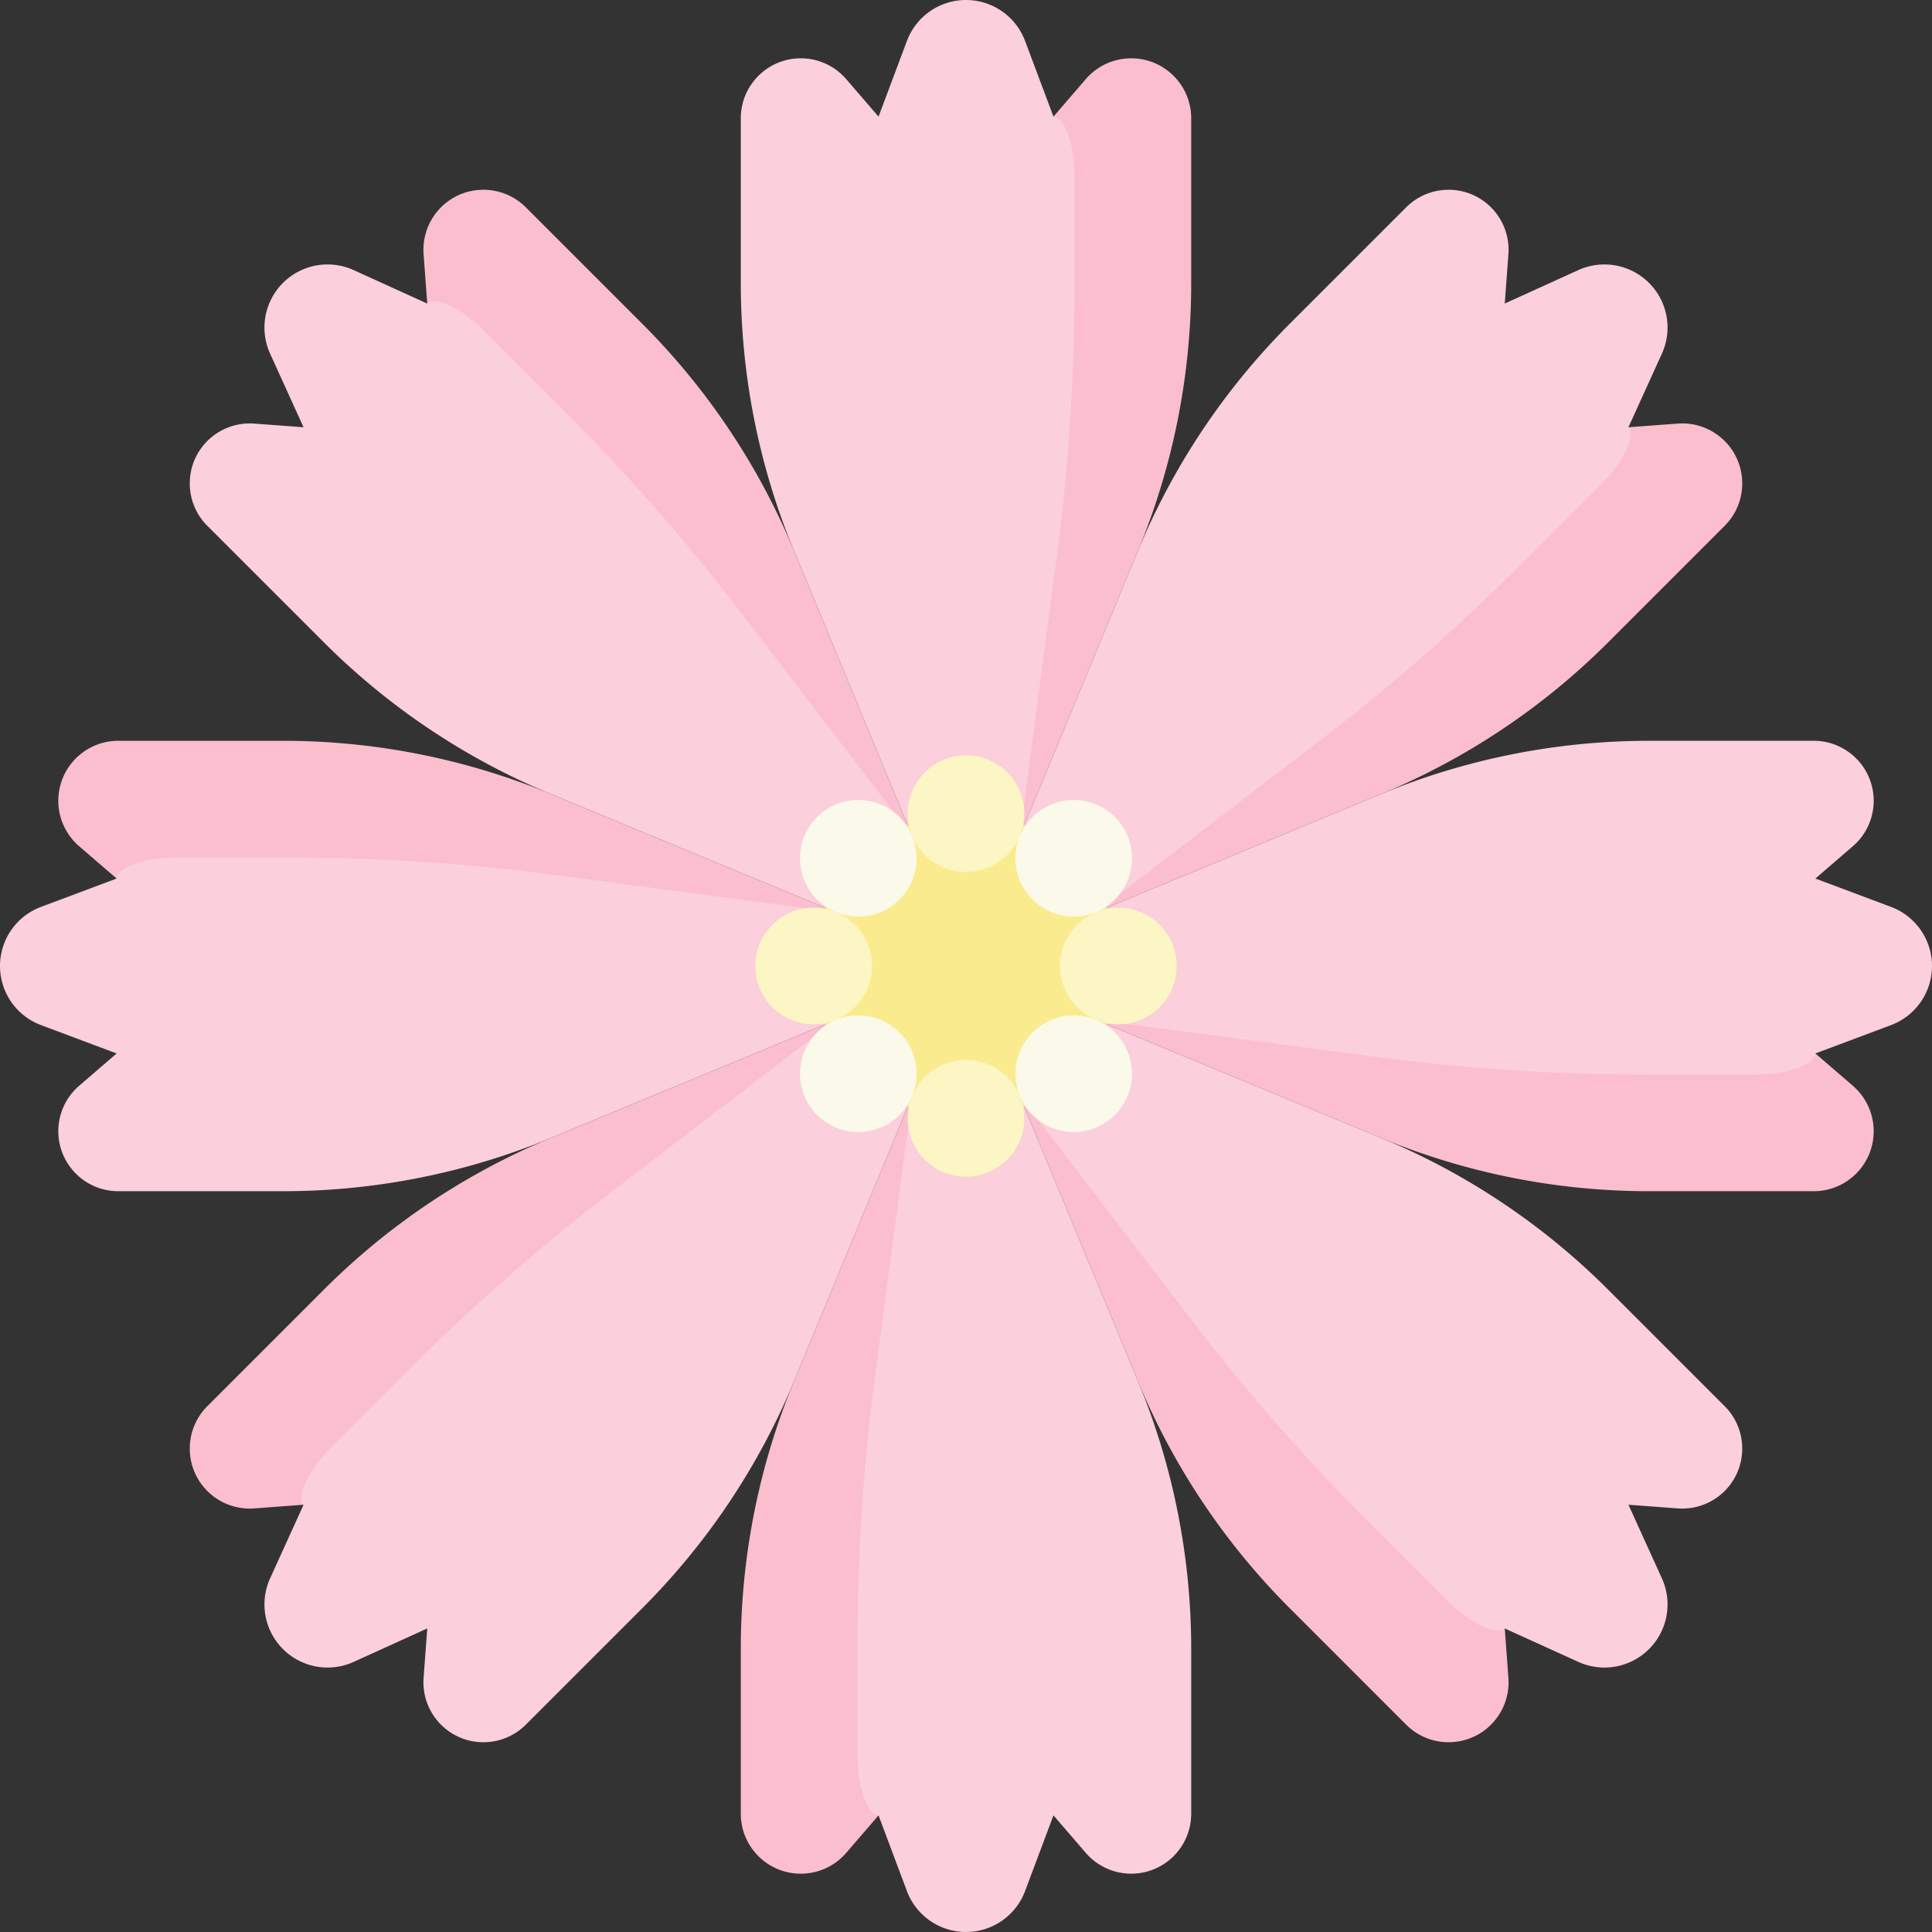
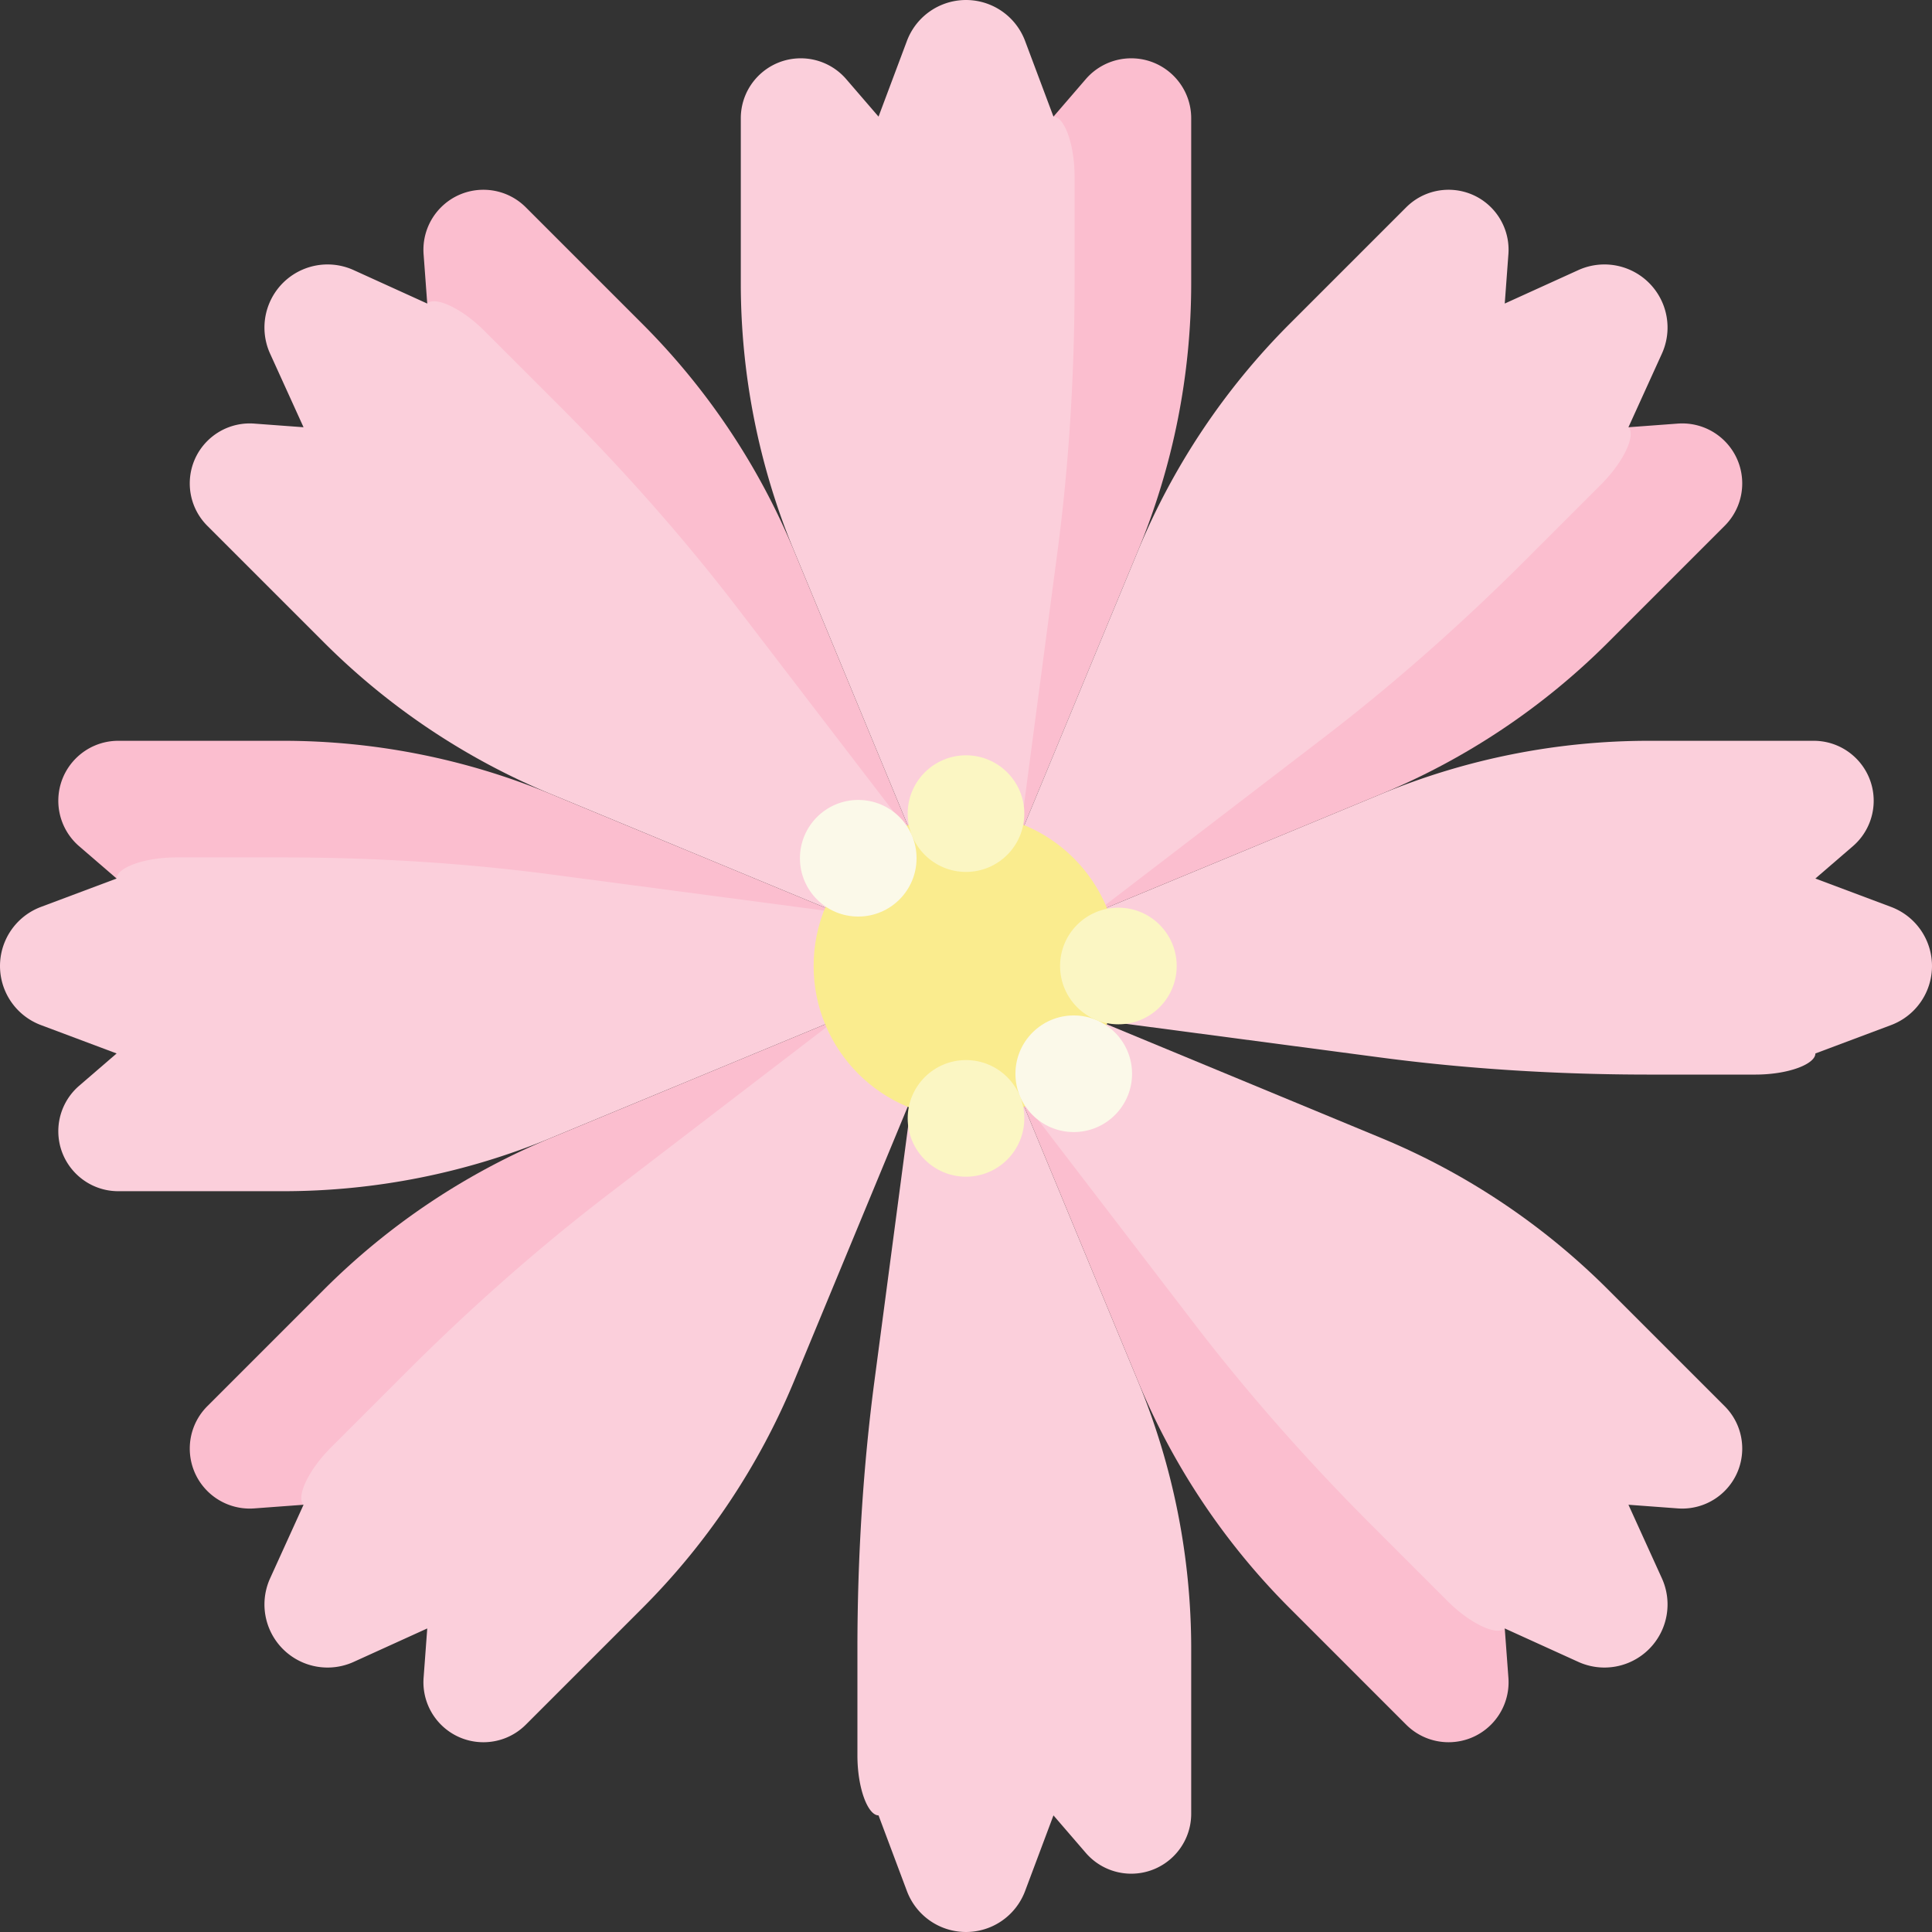
<svg xmlns="http://www.w3.org/2000/svg" version="1.1" width="512" height="512">
  <rect width="100%" height="100%" fill="#333333" stroke="none" />
  <svg version="1.1" width="512" height="512" x="0" y="0" viewBox="0 0 497 497" xml:space="preserve">
    <g>
      <path fill="#fbbecf" d="M291.002 15a15.432 15.432 0 0 0-11.687 5.355L271 30l-23.641 185.041h15l30.371-73.322a179.999 179.999 0 0 0 13.702-68.883V30.43c0-8.522-6.908-15.43-15.43-15.43z" opacity="1" data-original="#fbbecf" />
      <path fill="#fbcfdb" d="M276.432 72.835V45.43c0-8.522-2.711-15.43-5.432-15.43l-7.3-19.466a16.234 16.234 0 0 0-30.4 0L226 30l-8.316-9.645A15.43 15.43 0 0 0 205.998 15c-8.522 0-15.43 6.908-15.43 15.43v42.405c0 23.638 4.656 47.044 13.702 68.883l30.371 73.322h27.719l9.698-73.322c2.888-21.838 4.374-45.245 4.374-68.883z" opacity="1" data-original="#fbcfdb" />
      <path fill="#fbbecf" d="M113.444 53.337a15.428 15.428 0 0 0-4.477 12.05l.94 12.7 114.127 147.56 10.607-10.607-30.371-73.322a180 180 0 0 0-39.019-58.396l-29.985-29.985c-6.026-6.026-15.796-6.026-21.822 0z" opacity="1" data-original="#fbbecf" />
      <path fill="#fbcfdb" d="m144.037 104.535-19.378-19.378c-6.026-6.026-12.828-8.994-14.752-7.069L90.98 69.484a16.235 16.235 0 0 0-21.497 21.497l8.603 18.926-12.7-.94a15.431 15.431 0 0 0-12.05 4.477c-6.026 6.026-6.026 15.796 0 21.821l29.985 29.985a180.005 180.005 0 0 0 58.396 39.019l73.322 30.371 19.6-19.6-44.989-58.704c-13.398-17.484-28.898-35.086-45.613-51.801z" opacity="1" data-original="#fbcfdb" />
      <path fill="#fbbecf" d="M15 205.998c0 4.489 1.955 8.755 5.355 11.687L30 226l185.041 23.641v-15l-73.322-30.371a179.999 179.999 0 0 0-68.883-13.702H30.43c-8.522 0-15.43 6.908-15.43 15.43z" opacity="1" data-original="#fbbecf" />
      <path fill="#fbcfdb" d="M72.835 220.568H45.43c-8.522 0-15.43 2.711-15.43 5.432l-19.466 7.3a16.234 16.234 0 0 0 0 30.4L30 271l-9.645 8.316A15.43 15.43 0 0 0 15 291.002c0 8.522 6.908 15.43 15.43 15.43h42.405c23.638 0 47.044-4.656 68.883-13.702l73.322-30.371V234.64l-73.322-9.698c-21.838-2.888-45.245-4.374-68.883-4.374z" opacity="1" data-original="#fbcfdb" />
      <path fill="#fbbecf" d="M53.337 383.556a15.428 15.428 0 0 0 12.05 4.477l12.7-.94 147.56-114.127-10.607-10.607-73.322 30.371a180 180 0 0 0-58.396 39.019l-29.985 29.985c-6.026 6.026-6.026 15.796 0 21.822z" opacity="1" data-original="#fbbecf" />
      <path fill="#fbcfdb" d="m104.535 352.963-19.378 19.378c-6.026 6.026-8.994 12.828-7.069 14.752l-8.603 18.926a16.235 16.235 0 0 0 21.497 21.497l18.926-8.603-.94 12.7a15.431 15.431 0 0 0 4.477 12.05c6.026 6.026 15.796 6.026 21.821 0l29.985-29.985a180.005 180.005 0 0 0 39.019-58.396l30.371-73.322-19.6-19.6-58.704 44.989c-17.485 13.399-35.087 28.899-51.802 45.614z" opacity="1" data-original="#fbcfdb" />
-       <path fill="#fbbecf" d="M205.998 482c4.489 0 8.755-1.955 11.687-5.355L226 467l23.641-185.041h-15l-30.371 73.322a179.999 179.999 0 0 0-13.702 68.883v42.405c0 8.523 6.908 15.431 15.43 15.431z" opacity="1" data-original="#fbbecf" />
      <path fill="#fbcfdb" d="M220.568 424.165v27.405c0 8.522 2.711 15.43 5.432 15.43l7.3 19.466a16.234 16.234 0 0 0 30.4 0L271 467l8.316 9.645A15.43 15.43 0 0 0 291.002 482c8.522 0 15.43-6.908 15.43-15.43v-42.405c0-23.638-4.656-47.044-13.702-68.883l-30.371-73.322H234.64l-9.698 73.322c-2.888 21.838-4.374 45.245-4.374 68.883z" opacity="1" data-original="#fbcfdb" />
      <path fill="#fbbecf" d="M383.556 443.663a15.428 15.428 0 0 0 4.477-12.05l-.94-12.7-114.127-147.56-10.607 10.607 30.371 73.322a180 180 0 0 0 39.019 58.396l29.985 29.985c6.026 6.026 15.796 6.026 21.822 0z" opacity="1" data-original="#fbbecf" />
      <path fill="#fbcfdb" d="m352.963 392.465 19.378 19.378c6.026 6.026 12.828 8.994 14.752 7.069l18.926 8.603a16.235 16.235 0 0 0 21.497-21.497l-8.603-18.926 12.7.94a15.431 15.431 0 0 0 12.05-4.477c6.026-6.026 6.026-15.796 0-21.821l-29.985-29.985a180.005 180.005 0 0 0-58.396-39.019l-73.322-30.371-19.6 19.6 44.989 58.704c13.399 17.485 28.899 35.087 45.614 51.802z" opacity="1" data-original="#fbcfdb" />
-       <path fill="#fbbecf" d="M482 291.002c0-4.489-1.955-8.755-5.355-11.687L467 271l-185.041-23.641v15l73.322 30.371a179.999 179.999 0 0 0 68.883 13.702h42.405c8.523 0 15.431-6.908 15.431-15.43z" opacity="1" data-original="#fbbecf" />
      <path fill="#fbcfdb" d="M424.165 276.432h27.405c8.522 0 15.43-2.711 15.43-5.432l19.466-7.3a16.234 16.234 0 0 0 0-30.4L467 226l9.645-8.316A15.43 15.43 0 0 0 482 205.998c0-8.522-6.908-15.43-15.43-15.43h-42.405a179.999 179.999 0 0 0-68.883 13.702l-73.322 30.371v27.719l73.322 9.698c21.838 2.888 45.245 4.374 68.883 4.374z" opacity="1" data-original="#fbcfdb" />
      <path fill="#fbbecf" d="M443.663 113.444a15.428 15.428 0 0 0-12.05-4.477l-12.7.94-147.56 114.127 10.607 10.607 73.322-30.371a180 180 0 0 0 58.396-39.019l29.985-29.985c6.026-6.026 6.026-15.796 0-21.822z" opacity="1" data-original="#fbbecf" />
      <path fill="#fbcfdb" d="m392.465 144.037 19.378-19.378c6.026-6.026 8.994-12.828 7.069-14.752l8.603-18.926a16.235 16.235 0 0 0-21.497-21.497l-18.926 8.603.94-12.7a15.431 15.431 0 0 0-4.477-12.05c-6.026-6.026-15.796-6.026-21.821 0l-29.985 29.985a180.005 180.005 0 0 0-39.019 58.396l-30.371 73.322 19.6 19.6 58.704-44.989c17.485-13.399 35.087-28.899 51.802-45.614z" opacity="1" data-original="#fbcfdb" />
      <circle cx="248.5" cy="248.5" r="39.2" fill="#faec8e" opacity="1" data-original="#faec8e" />
      <circle cx="248.5" cy="209.3" r="15" fill="#fbf6c3" opacity="1" data-original="#fbf6c3" />
      <circle cx="220.781" cy="220.781" r="15" fill="#fbf9e9" opacity="1" data-original="#fbf9e9" />
-       <circle cx="209.3" cy="248.5" r="15" fill="#fbf6c3" opacity="1" data-original="#fbf6c3" />
-       <circle cx="220.781" cy="276.219" r="15" fill="#fbf9e9" opacity="1" data-original="#fbf9e9" />
      <circle cx="248.5" cy="287.7" r="15" fill="#fbf6c3" opacity="1" data-original="#fbf6c3" />
      <circle cx="276.218" cy="276.219" r="15" fill="#fbf9e9" opacity="1" data-original="#fbf9e9" />
      <circle cx="287.7" cy="248.5" r="15" fill="#fbf6c3" opacity="1" data-original="#fbf6c3" />
-       <circle cx="276.218" cy="220.781" r="15" fill="#fbf9e9" opacity="1" data-original="#fbf9e9" />
    </g>
  </svg>
  <style>@media (prefers-color-scheme: light) { :root { filter: none; } }
</style>
</svg>